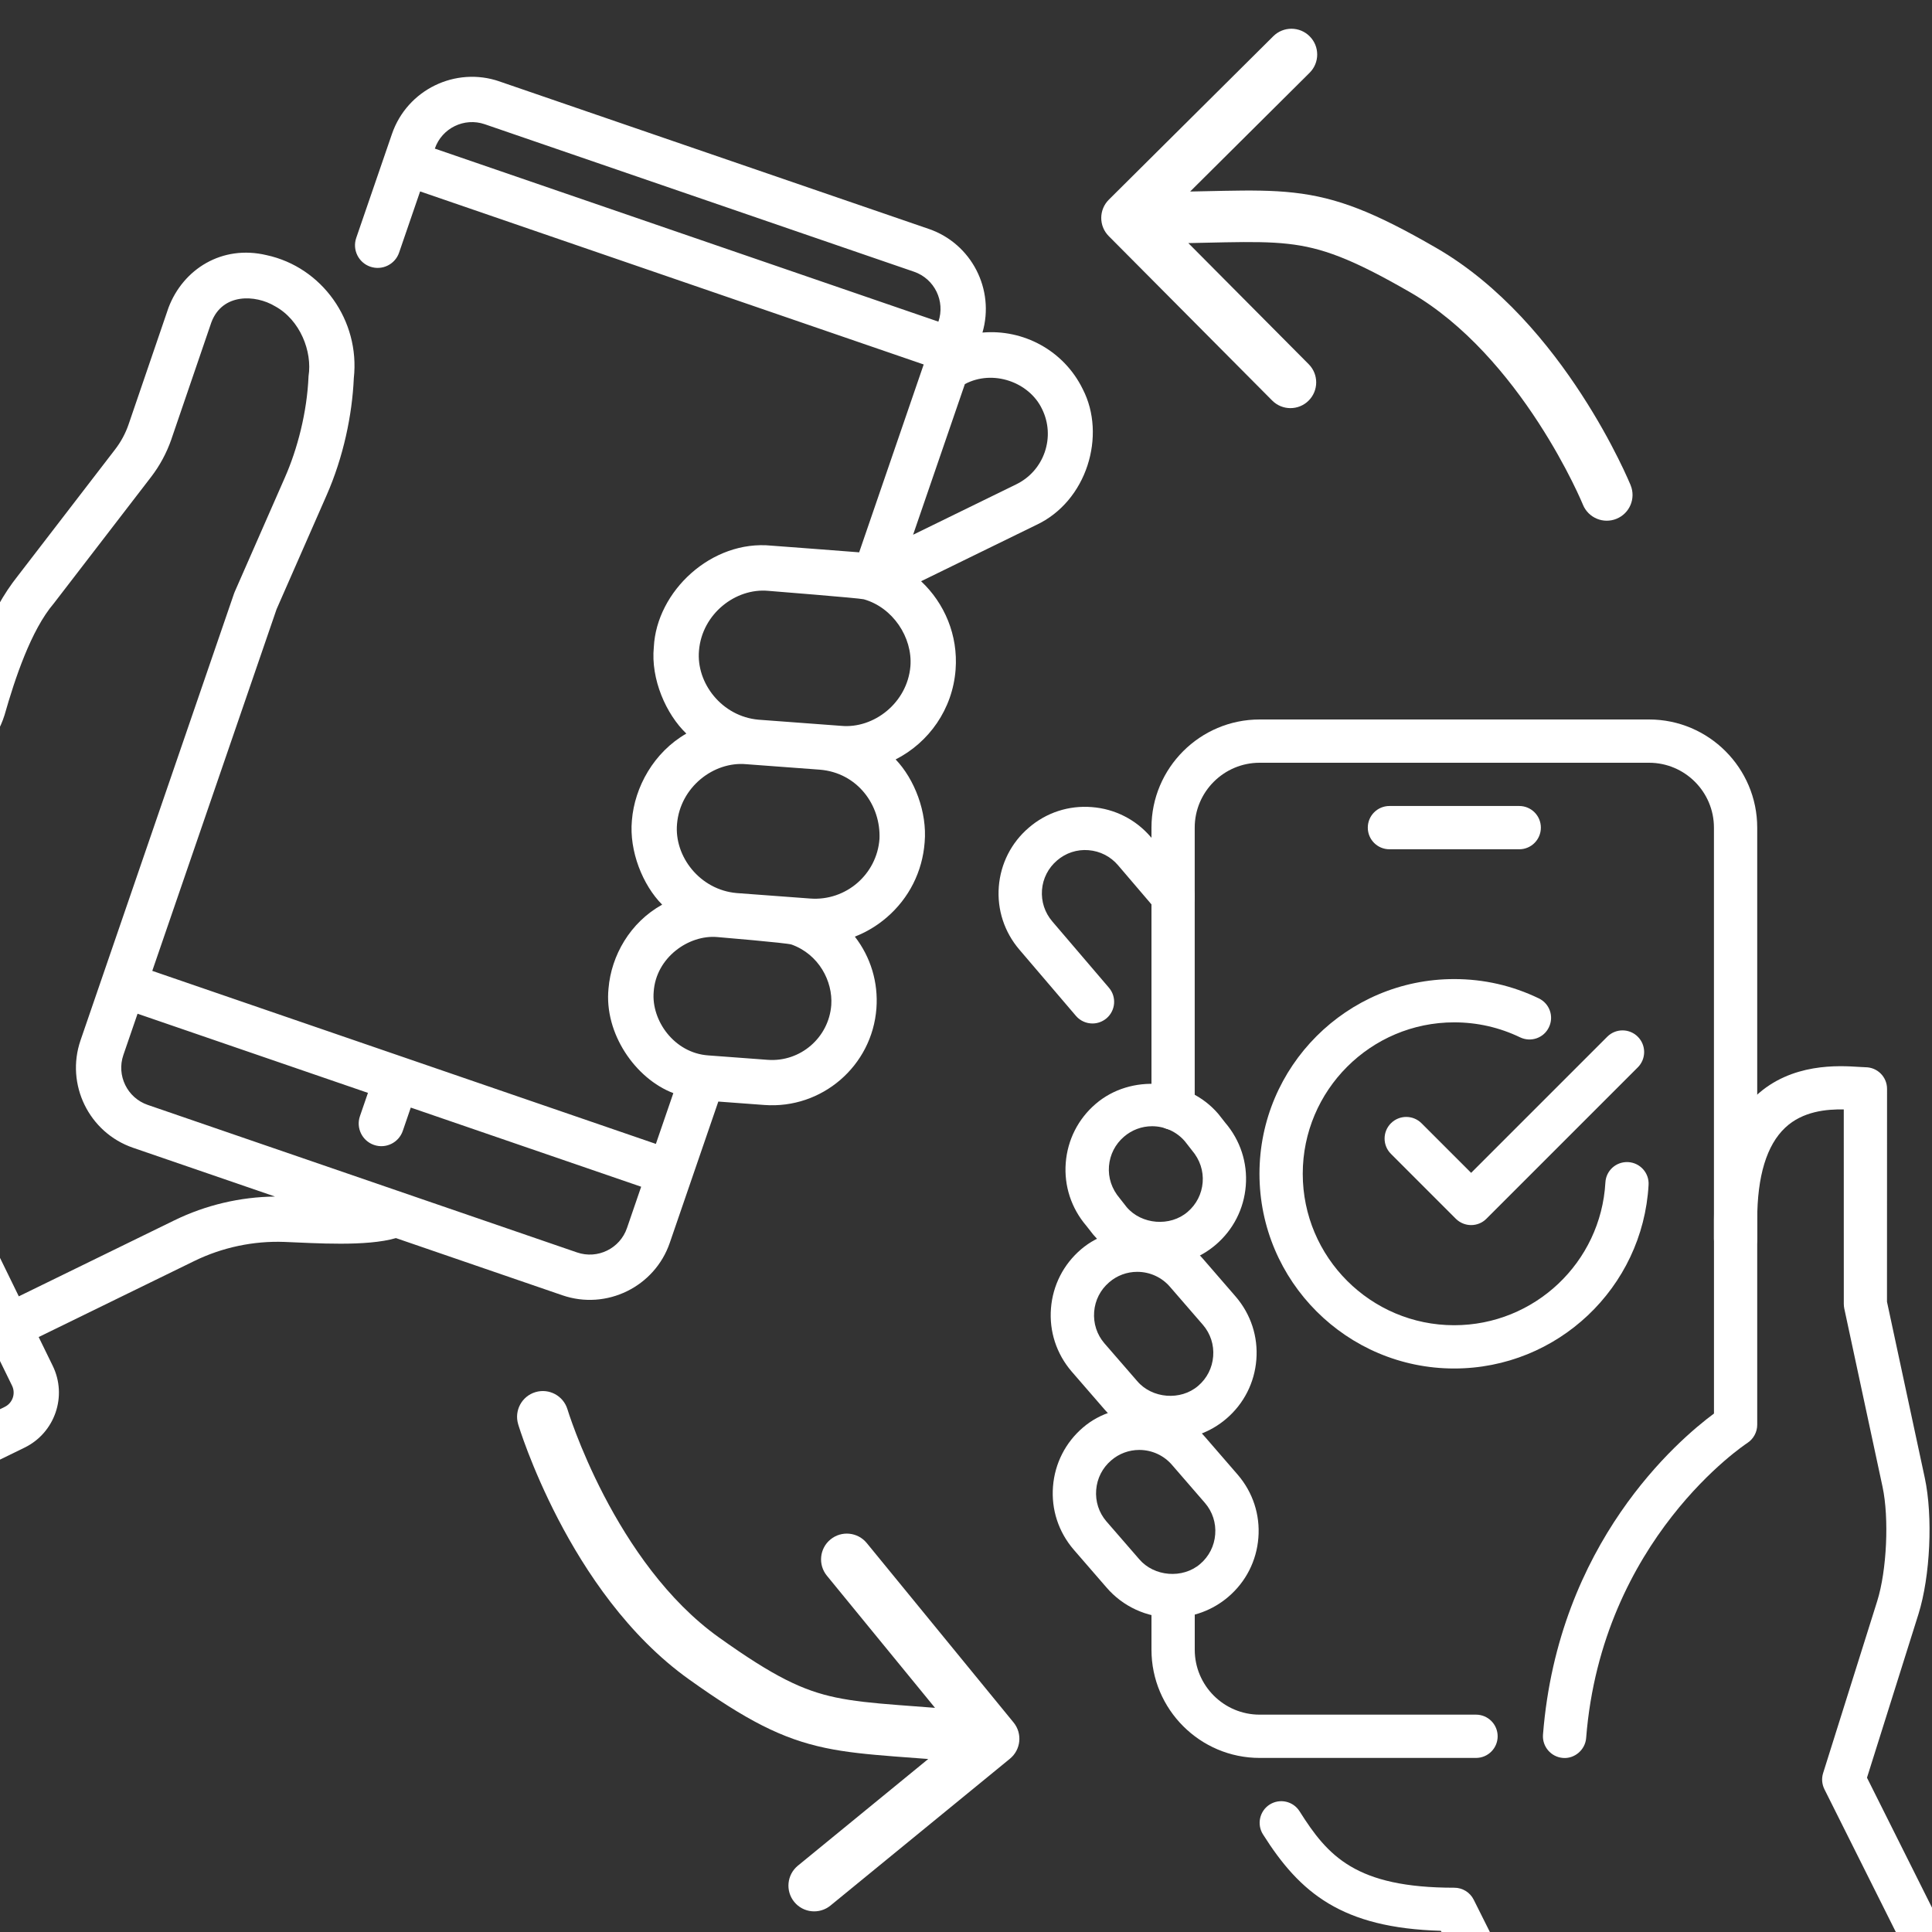
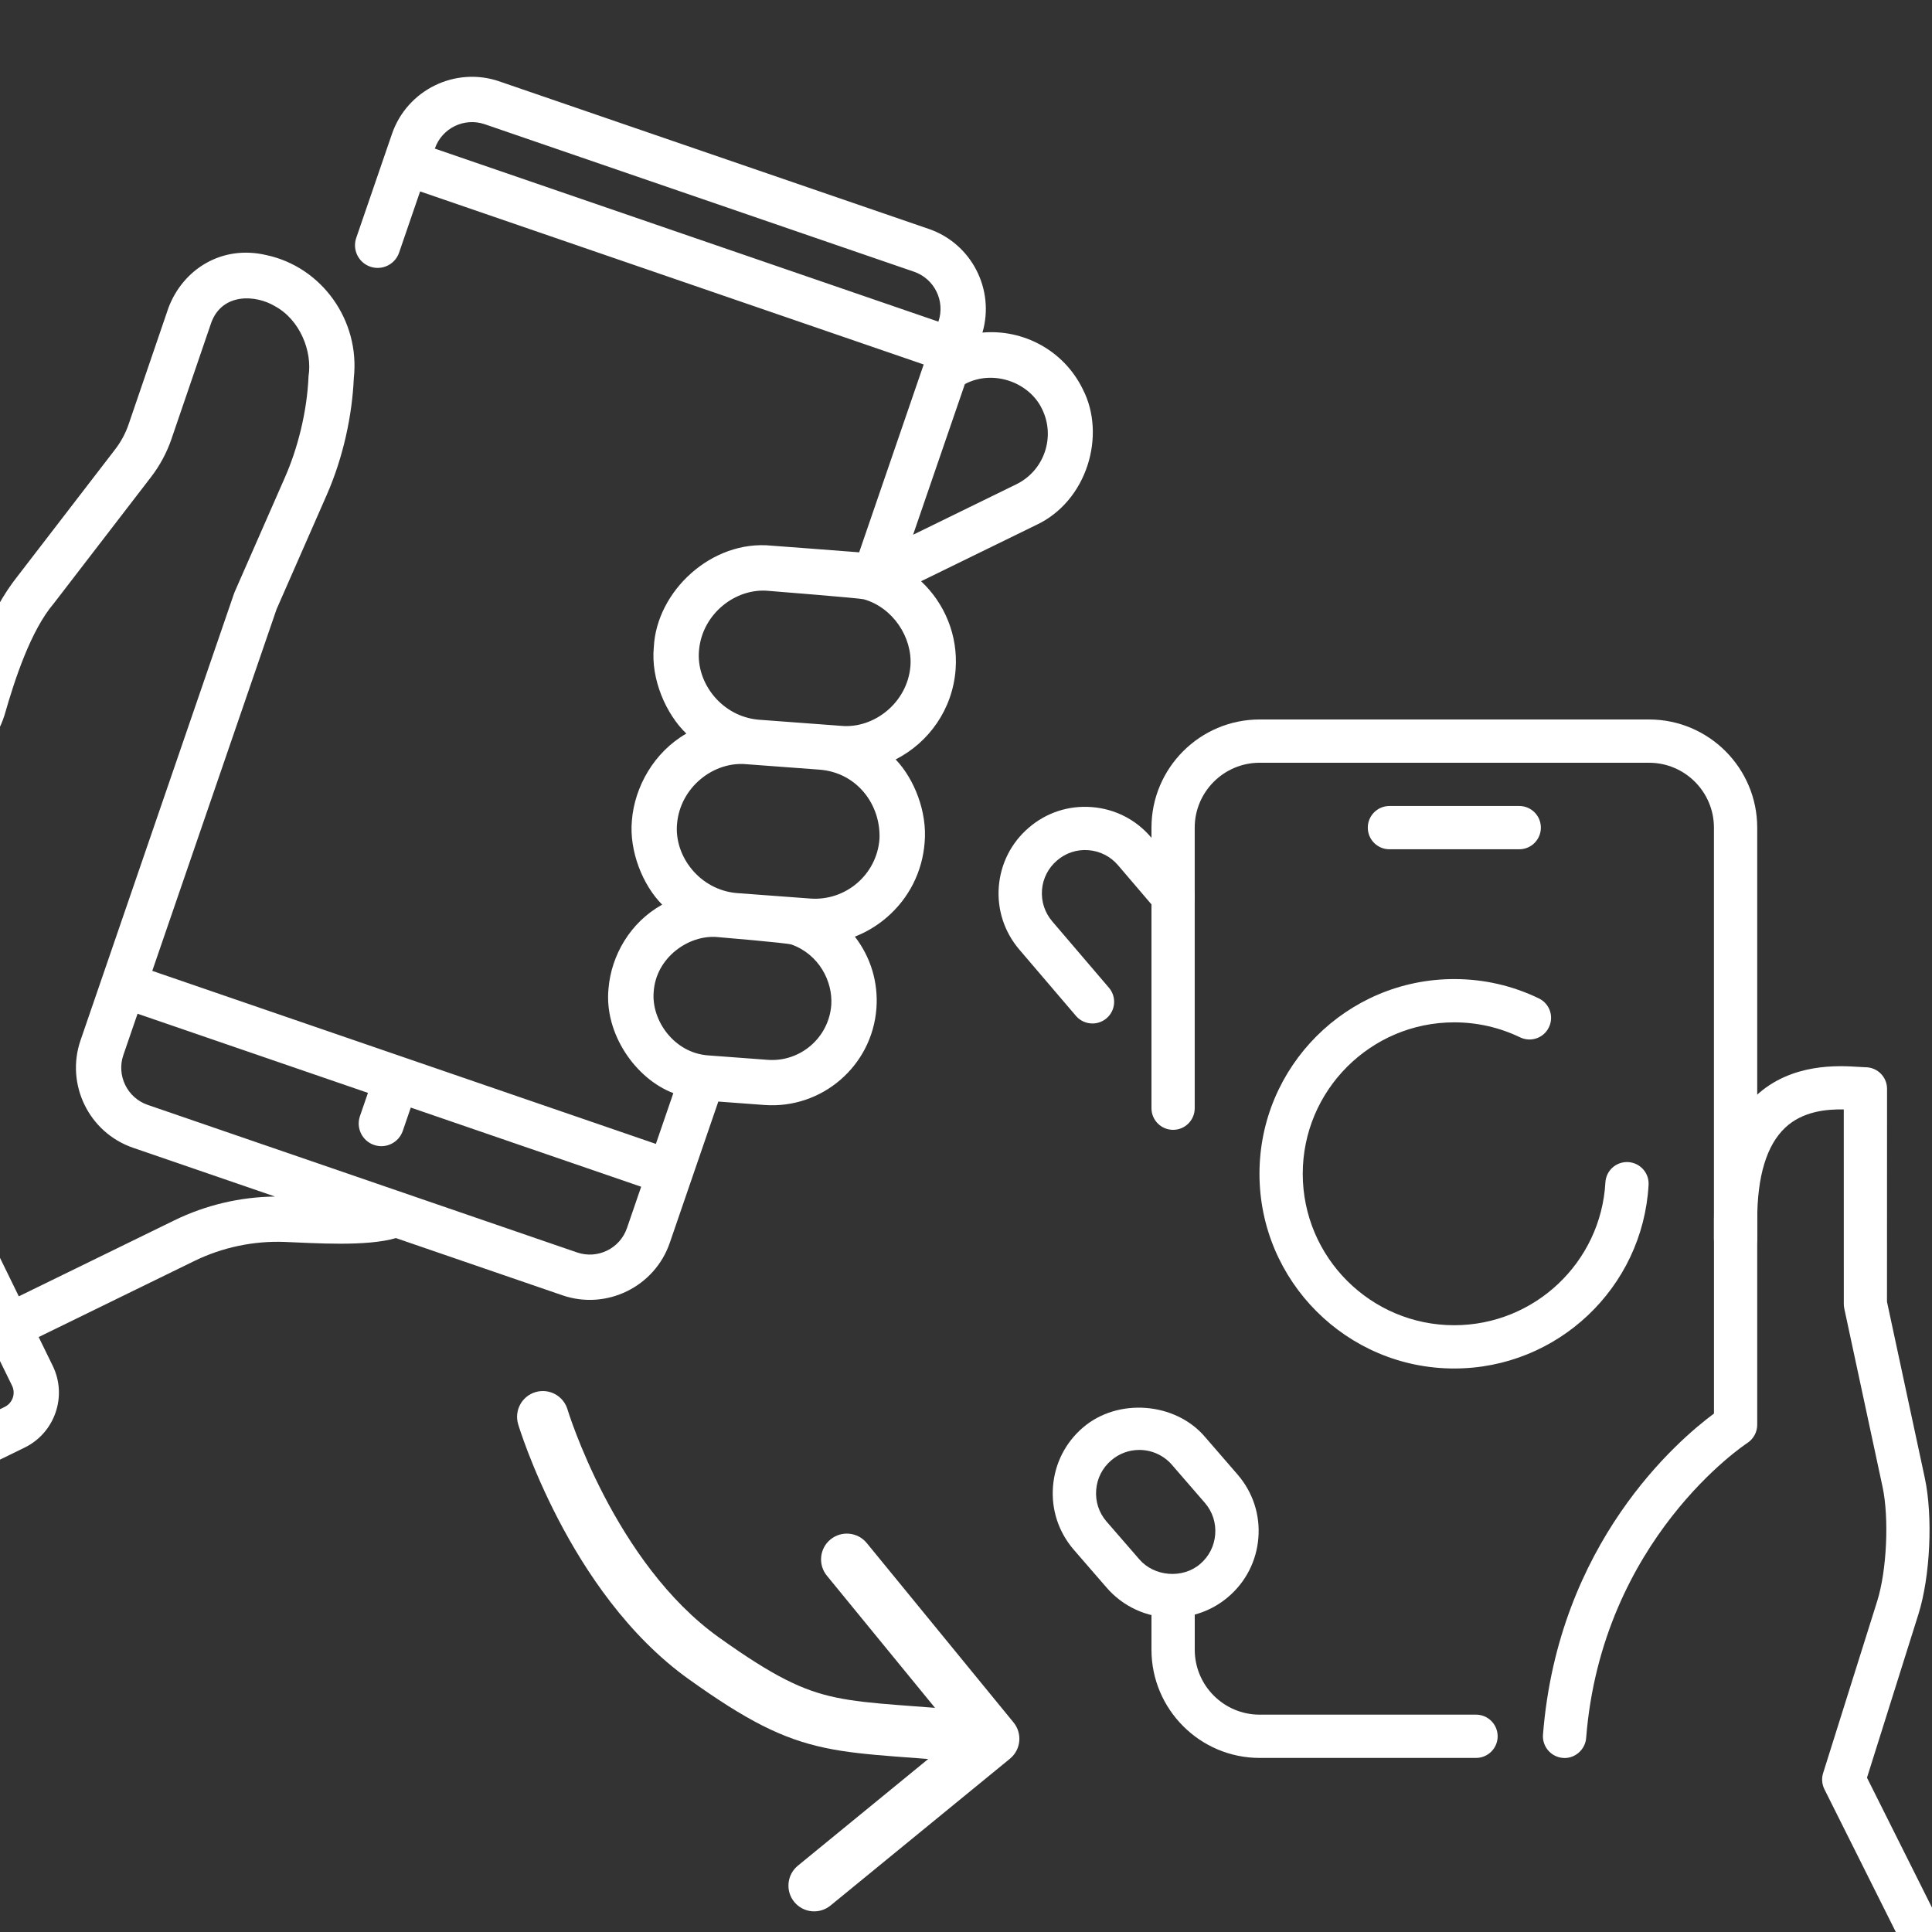
<svg xmlns="http://www.w3.org/2000/svg" width="60" height="60" viewBox="0 0 60 60" fill="none">
  <rect x="0" y="0" width="60" height="60" fill="#333333" stroke="none" />
  <g clip-path="url(#clip0_1547_293)">
    <g clip-path="url(#clip1_1547_293)">
      <path d="M-12.535 25.915L-9.307 24.338C-8.408 23.899 -7.328 24.239 -6.833 25.092L-2.023 22.742C-1.631 22.55 -1.332 22.202 -1.202 21.787C-0.819 20.471 -0.351 19.017 0.557 17.88L3.572 13.961C3.754 13.725 3.896 13.463 3.992 13.184L5.233 9.555C5.688 8.355 6.896 7.596 8.275 7.923C9.999 8.293 11.186 9.956 10.988 11.744C10.938 12.884 10.666 14.194 10.14 15.387L8.589 18.92L4.729 30.151L20.369 35.525L20.911 33.948C19.735 33.502 18.757 32.093 18.898 30.698C18.983 29.677 19.567 28.647 20.564 28.095C19.96 27.488 19.536 26.431 19.624 25.481C19.707 24.439 20.308 23.36 21.315 22.782C20.686 22.18 20.206 21.092 20.305 20.097C20.39 18.363 22.099 16.758 23.962 16.946C23.962 16.946 26.631 17.146 26.682 17.153L28.686 11.319L23.902 9.675C23.535 9.549 23.339 9.149 23.466 8.781C23.592 8.414 23.992 8.219 24.359 8.345C24.727 8.471 29.143 9.989 29.143 9.989C29.361 9.353 29.022 8.658 28.387 8.439L15.054 3.858C14.418 3.64 13.723 3.979 13.504 4.615L24.359 8.345C24.727 8.471 24.922 8.871 24.796 9.238C24.67 9.606 24.27 9.801 23.902 9.675L13.047 5.945L12.394 7.846C12.268 8.213 11.867 8.408 11.5 8.282C11.133 8.156 10.937 7.756 11.063 7.389L12.173 4.159C12.644 2.789 14.141 2.057 15.511 2.528L28.844 7.109C30.174 7.566 30.901 8.991 30.511 10.328C31.775 10.217 33.037 10.879 33.626 12.085C34.365 13.515 33.761 15.569 32.176 16.306L28.605 18.051C29.332 18.733 29.757 19.725 29.677 20.794C29.585 22.028 28.845 23.061 27.815 23.585C28.401 24.198 28.797 25.221 28.716 26.157C28.648 27.067 28.231 27.895 27.54 28.49C27.241 28.748 26.905 28.949 26.548 29.088C27.041 29.724 27.278 30.509 27.218 31.317C27.085 33.104 25.523 34.449 23.736 34.316L22.308 34.21L20.801 38.596C20.331 39.965 18.834 40.697 17.465 40.226L12.296 38.45C11.381 38.718 9.793 38.607 8.837 38.569C7.87 38.533 6.902 38.738 6.034 39.162L1.201 41.523L1.637 42.416C2.097 43.356 1.706 44.496 0.765 44.956L-2.463 46.532C-2.919 46.755 -3.434 46.787 -3.914 46.622C-4.393 46.457 -4.78 46.116 -5.003 45.66L-11.075 33.231C-11.245 32.882 -11.1 32.461 -10.751 32.29C-10.402 32.12 -9.981 32.265 -9.811 32.614L-3.739 45.042C-3.681 45.16 -3.581 45.249 -3.456 45.292C-3.332 45.334 -3.198 45.326 -3.08 45.269L0.147 43.692C0.392 43.572 0.493 43.277 0.374 43.033L-0.371 41.508L-8.031 25.828C-8.15 25.584 -8.446 25.483 -8.69 25.602L-11.918 27.179C-12.035 27.262 -12.283 27.424 -12.144 27.838L-11.279 29.608C-11.109 29.957 -11.253 30.378 -11.602 30.549C-11.951 30.719 -12.372 30.574 -12.543 30.225L-13.408 28.455C-13.82 27.639 -13.529 26.39 -12.535 25.915ZM32.446 14.039C32.597 13.597 32.568 13.122 32.362 12.703C31.965 11.868 30.839 11.463 29.965 11.928L28.357 16.607L31.559 15.042C31.979 14.837 32.294 14.481 32.446 14.039ZM28.274 20.69C28.343 19.793 27.725 18.864 26.824 18.611C26.695 18.575 23.858 18.349 23.858 18.349C22.848 18.256 21.805 19.06 21.708 20.201C21.615 21.212 22.419 22.253 23.56 22.351L26.125 22.542C27.134 22.635 28.177 21.831 28.274 20.69ZM27.313 26.053C27.358 24.997 26.623 23.998 25.461 23.903L23.176 23.733C22.166 23.64 21.124 24.444 21.026 25.586C20.933 26.596 21.737 27.637 22.879 27.735L25.164 27.905C26.267 27.987 27.232 27.157 27.313 26.053ZM25.816 31.212C25.866 30.473 25.43 29.637 24.58 29.333C24.431 29.282 22.275 29.101 22.275 29.101C21.391 29.024 20.371 29.735 20.301 30.802C20.223 31.686 20.935 32.706 22.002 32.777L23.841 32.914C24.854 32.989 25.74 32.226 25.816 31.212ZM19.471 38.139L19.912 36.855L12.757 34.397L12.509 35.121C12.382 35.488 11.982 35.684 11.615 35.557C11.248 35.431 11.052 35.031 11.178 34.664L11.427 33.94L4.272 31.482L3.831 32.765C3.613 33.401 3.953 34.096 4.589 34.314L17.922 38.896C18.558 39.114 19.253 38.775 19.471 38.139ZM5.417 37.898C6.388 37.424 7.461 37.171 8.541 37.16L4.132 35.645C2.762 35.174 2.031 33.677 2.501 32.308L7.269 18.431C7.274 18.417 7.28 18.403 7.286 18.389C7.288 18.385 7.289 18.381 7.291 18.377L7.293 18.37C7.295 18.368 7.296 18.365 7.297 18.362L8.851 14.821C9.233 13.952 9.536 12.812 9.582 11.682C9.703 10.921 9.324 9.934 8.537 9.508C7.937 9.149 6.908 9.095 6.564 10.011L5.323 13.639L5.323 13.641C5.175 14.066 4.962 14.463 4.687 14.819L1.672 18.738C0.959 19.573 0.459 21.093 0.141 22.207C-0.105 22.99 -0.668 23.645 -1.405 24.006L-3.72 25.137L-3.722 25.137L-6.209 26.353L0.584 40.259L5.417 37.898Z" fill="white" />
    </g>
    <path d="M17.624 43.77C17.497 43.347 17.051 43.107 16.628 43.234C16.205 43.361 15.965 43.807 16.092 44.23L16.858 44L17.624 43.77ZM31.364 54.619C31.706 54.339 31.757 53.835 31.477 53.493L26.918 47.921C26.638 47.579 26.134 47.529 25.792 47.808C25.45 48.088 25.4 48.592 25.679 48.934L29.732 53.887L24.779 57.94C24.437 58.22 24.387 58.724 24.666 59.066C24.946 59.408 25.45 59.458 25.792 59.178L31.364 54.619ZM16.858 44C16.092 44.23 16.092 44.23 16.092 44.23C16.092 44.23 16.092 44.231 16.092 44.231C16.092 44.231 16.092 44.232 16.092 44.232C16.093 44.233 16.093 44.235 16.094 44.237C16.095 44.24 16.096 44.245 16.098 44.251C16.102 44.262 16.107 44.278 16.113 44.299C16.127 44.341 16.146 44.4 16.171 44.476C16.222 44.627 16.298 44.842 16.4 45.108C16.604 45.637 16.913 46.368 17.336 47.182C18.174 48.793 19.495 50.795 21.393 52.151L21.858 51.5L22.323 50.849C20.721 49.705 19.542 47.957 18.755 46.443C18.366 45.694 18.081 45.019 17.894 44.533C17.8 44.29 17.732 44.096 17.687 43.964C17.665 43.898 17.648 43.847 17.638 43.814C17.633 43.798 17.629 43.786 17.627 43.778C17.626 43.775 17.625 43.772 17.624 43.771C17.624 43.77 17.624 43.77 17.624 43.77C17.624 43.77 17.624 43.77 17.624 43.77C17.624 43.77 17.624 43.77 17.624 43.77C17.624 43.77 17.624 43.77 16.858 44ZM21.858 51.5L21.393 52.151C23.178 53.426 24.284 53.999 25.631 54.283C26.28 54.42 26.967 54.485 27.773 54.548C28.588 54.611 29.54 54.672 30.778 54.796L30.858 54L30.938 53.204C29.676 53.078 28.691 53.014 27.896 52.952C27.092 52.89 26.498 52.83 25.96 52.717C24.932 52.501 24.038 52.074 22.323 50.849L21.858 51.5Z" fill="white" />
    <path d="M33.928 31.785C34.083 31.785 34.237 31.731 34.365 31.624C34.647 31.382 34.681 30.959 34.44 30.676L32.68 28.616C32.446 28.342 32.333 27.996 32.36 27.638C32.388 27.281 32.554 26.956 32.827 26.723C33.099 26.488 33.447 26.374 33.803 26.403C34.162 26.431 34.487 26.597 34.72 26.869L35.921 28.275C36.163 28.556 36.588 28.59 36.868 28.349C37.151 28.108 37.184 27.684 36.942 27.402L35.741 25.997C35.276 25.452 34.624 25.12 33.907 25.065C33.192 25.008 32.496 25.234 31.952 25.703C31.407 26.168 31.076 26.82 31.019 27.535C30.963 28.25 31.19 28.944 31.657 29.491L33.416 31.551C33.549 31.706 33.739 31.785 33.928 31.785Z" fill="white" />
-     <path d="M46.51 62.656C46.611 62.656 46.713 62.633 46.809 62.585C47.141 62.418 47.276 62.015 47.111 61.683L45.767 58.996C45.653 58.769 45.42 58.625 45.166 58.625C42.096 58.625 41.237 57.641 40.359 56.251C40.162 55.938 39.747 55.843 39.432 56.041C39.119 56.239 39.025 56.655 39.223 56.968C40.372 58.788 41.666 59.875 44.748 59.963L45.909 62.285C46.027 62.521 46.264 62.656 46.51 62.656Z" fill="white" />
    <path d="M39.119 54.594H45.839C46.21 54.594 46.511 54.293 46.511 53.922C46.511 53.551 46.21 53.25 45.839 53.25H39.119C38.008 53.25 37.104 52.346 37.104 51.234V49.564C37.104 49.193 36.803 48.892 36.432 48.892C36.061 48.892 35.76 49.193 35.76 49.564V51.234C35.76 53.086 37.268 54.594 39.119 54.594Z" fill="white" />
    <path d="M53.9 39.141C54.271 39.141 54.572 38.84 54.572 38.469V25.703C54.572 23.851 53.065 22.344 51.213 22.344H39.119C37.267 22.344 35.76 23.851 35.76 25.703V34.416C35.76 34.787 36.061 35.088 36.432 35.088C36.803 35.088 37.103 34.787 37.103 34.416V25.703C37.103 24.592 38.008 23.688 39.119 23.688H51.213C52.324 23.688 53.228 24.592 53.228 25.703V38.469C53.228 38.84 53.529 39.141 53.9 39.141Z" fill="white" />
-     <path d="M36.011 39.302C36.652 39.302 37.272 39.072 37.757 38.656C38.301 38.191 38.633 37.539 38.689 36.824C38.746 36.109 38.519 35.414 38.051 34.867L37.837 34.595C36.881 33.473 35.114 33.35 34.031 34.279C33.486 34.744 33.154 35.396 33.098 36.111C33.041 36.825 33.269 37.52 33.736 38.067L33.95 38.34C34.479 38.959 35.224 39.302 36.011 39.302ZM35.779 34.976C36.172 34.976 36.545 35.147 36.8 35.447L37.014 35.721C37.265 36.015 37.378 36.363 37.35 36.721C37.321 37.078 37.156 37.403 36.883 37.636C36.339 38.105 35.451 38.031 34.99 37.489L34.776 37.216C34.525 36.922 34.412 36.574 34.44 36.217C34.469 35.859 34.634 35.534 34.907 35.301C35.15 35.091 35.459 34.976 35.779 34.976Z" fill="white" />
-     <path d="M36.339 44.705C36.98 44.705 37.6 44.475 38.085 44.059C38.629 43.594 38.961 42.942 39.017 42.227C39.074 41.512 38.847 40.818 38.379 40.271L37.358 39.092C36.437 38.015 34.654 37.871 33.571 38.801C33.027 39.266 32.695 39.917 32.639 40.632C32.582 41.347 32.809 42.042 33.277 42.589L34.298 43.767C34.806 44.361 35.55 44.705 36.339 44.705ZM35.318 39.498C35.712 39.498 36.084 39.669 36.339 39.968L37.361 41.148C37.592 41.418 37.705 41.765 37.676 42.124C37.648 42.481 37.483 42.806 37.21 43.039C36.666 43.508 35.778 43.434 35.317 42.892L34.295 41.714C34.064 41.444 33.952 41.097 33.98 40.738C34.008 40.381 34.173 40.056 34.446 39.823C34.689 39.612 34.998 39.498 35.318 39.498Z" fill="white" />
    <path d="M36.402 50.236C37.043 50.236 37.663 50.006 38.148 49.59C38.692 49.125 39.024 48.473 39.08 47.758C39.137 47.043 38.91 46.349 38.442 45.802L37.421 44.623C36.502 43.545 34.717 43.403 33.634 44.332C33.09 44.797 32.758 45.448 32.702 46.163C32.645 46.878 32.872 47.573 33.34 48.12L34.361 49.298C34.869 49.892 35.614 50.236 36.402 50.236ZM35.381 45.029C35.775 45.029 36.147 45.2 36.402 45.499L37.424 46.679C37.655 46.949 37.768 47.296 37.739 47.655C37.711 48.012 37.546 48.337 37.273 48.57C36.729 49.039 35.841 48.964 35.38 48.423L34.358 47.245C34.127 46.975 34.014 46.628 34.043 46.269C34.071 45.912 34.236 45.587 34.509 45.354C34.752 45.143 35.061 45.029 35.381 45.029Z" fill="white" />
    <path d="M60.619 62.656C60.72 62.656 60.822 62.633 60.919 62.585C61.251 62.418 61.385 62.015 61.22 61.683L57.981 55.208L59.579 50.129C59.947 48.954 60.033 47.094 59.775 45.892L58.602 40.427L58.604 33.815C58.604 33.444 58.303 33.144 57.932 33.144L57.741 33.134C57.112 33.094 55.635 32.997 54.524 34.038C53.664 34.843 53.229 36.139 53.229 37.888V43.899C52.109 44.729 48.388 47.914 47.919 53.871C47.891 54.24 48.167 54.564 48.536 54.594C48.896 54.627 49.23 54.346 49.259 53.977C49.746 47.793 54.218 44.843 54.263 44.815C54.455 44.689 54.572 44.477 54.572 44.248V37.888C54.572 36.526 54.865 35.561 55.443 35.019C55.983 34.511 56.728 34.443 57.26 34.455L57.261 40.498C57.261 40.545 57.267 40.592 57.276 40.639L58.464 46.174C58.672 47.148 58.597 48.774 58.298 49.725L56.619 55.064C56.566 55.231 56.581 55.409 56.659 55.567L60.019 62.285C60.137 62.521 60.373 62.656 60.619 62.656Z" fill="white" />
    <path d="M43.15 26.375H47.182C47.553 26.375 47.853 26.074 47.853 25.703C47.853 25.332 47.553 25.031 47.182 25.031H43.15C42.779 25.031 42.478 25.332 42.478 25.703C42.478 26.074 42.779 26.375 43.15 26.375Z" fill="white" />
    <path d="M45.161 42.5C41.827 42.5 39.114 39.787 39.114 36.453C39.114 33.119 41.825 30.406 45.161 30.406C46.081 30.406 46.965 30.608 47.79 31.006C48.125 31.167 48.265 31.569 48.103 31.902C47.944 32.238 47.542 32.376 47.207 32.215C46.565 31.907 45.877 31.75 45.161 31.75C42.567 31.75 40.458 33.86 40.458 36.453C40.458 39.047 42.567 41.156 45.161 41.156C47.653 41.156 49.717 39.209 49.857 36.723C49.877 36.352 50.192 36.07 50.565 36.09C50.936 36.111 51.22 36.428 51.198 36.798C51.018 39.995 48.367 42.5 45.161 42.5Z" fill="white" />
-     <path d="M45.688 38.046C45.516 38.046 45.344 37.98 45.212 37.85L43.197 35.834C42.934 35.572 42.934 35.146 43.197 34.884C43.459 34.622 43.885 34.622 44.147 34.884L45.687 36.424L49.914 32.197C50.176 31.934 50.602 31.934 50.864 32.197C51.126 32.459 51.126 32.885 50.864 33.147L46.161 37.85C46.032 37.98 45.86 38.046 45.688 38.046Z" fill="white" />
-     <path d="M49.159 15.674C49.327 16.083 49.794 16.279 50.203 16.111C50.612 15.944 50.808 15.477 50.64 15.068L49.9 15.371L49.159 15.674ZM34.436 6.201C34.123 6.513 34.121 7.019 34.433 7.332L39.509 12.439C39.82 12.752 40.327 12.754 40.64 12.442C40.953 12.131 40.955 11.624 40.643 11.311L36.132 6.772L40.671 2.26C40.984 1.949 40.986 1.442 40.674 1.129C40.363 0.815 39.856 0.814 39.543 1.125L34.436 6.201ZM49.9 15.371C50.64 15.068 50.64 15.068 50.64 15.068C50.64 15.068 50.64 15.067 50.64 15.067C50.64 15.067 50.64 15.066 50.639 15.066C50.639 15.065 50.638 15.063 50.638 15.062C50.636 15.058 50.635 15.054 50.632 15.048C50.627 15.037 50.621 15.021 50.612 15.001C50.595 14.961 50.57 14.904 50.537 14.831C50.472 14.686 50.376 14.478 50.248 14.224C49.995 13.717 49.617 13.019 49.117 12.25C48.128 10.727 46.62 8.862 44.599 7.696L44.2 8.388L43.8 9.081C45.504 10.065 46.846 11.691 47.776 13.122C48.236 13.83 48.585 14.474 48.818 14.94C48.934 15.173 49.021 15.36 49.078 15.487C49.107 15.551 49.128 15.599 49.141 15.631C49.148 15.647 49.153 15.658 49.156 15.666C49.158 15.669 49.159 15.672 49.159 15.673C49.159 15.674 49.16 15.674 49.16 15.674C49.16 15.674 49.16 15.674 49.16 15.674C49.16 15.674 49.16 15.674 49.16 15.674C49.16 15.674 49.159 15.674 49.9 15.371ZM44.2 8.388L44.599 7.696C42.7 6.599 41.543 6.135 40.176 5.983C39.516 5.909 38.826 5.91 38.018 5.926C37.201 5.941 36.247 5.972 35.003 5.969L35 6.769L34.998 7.569C36.266 7.572 37.253 7.541 38.049 7.525C38.855 7.51 39.453 7.512 39.999 7.573C41.044 7.689 41.974 8.027 43.8 9.081L44.2 8.388Z" fill="white" />
  </g>
  <defs>
    <clipPath id="clip0_1547_293">
      <rect width="60" height="60" fill="white" />
    </clipPath>
    <clipPath id="clip1_1547_293">
      <rect width="48.013" height="48.013" fill="white" transform="matrix(-0.946 -0.325 -0.325 0.946 39.01 10.602)" />
    </clipPath>
  </defs>
</svg>